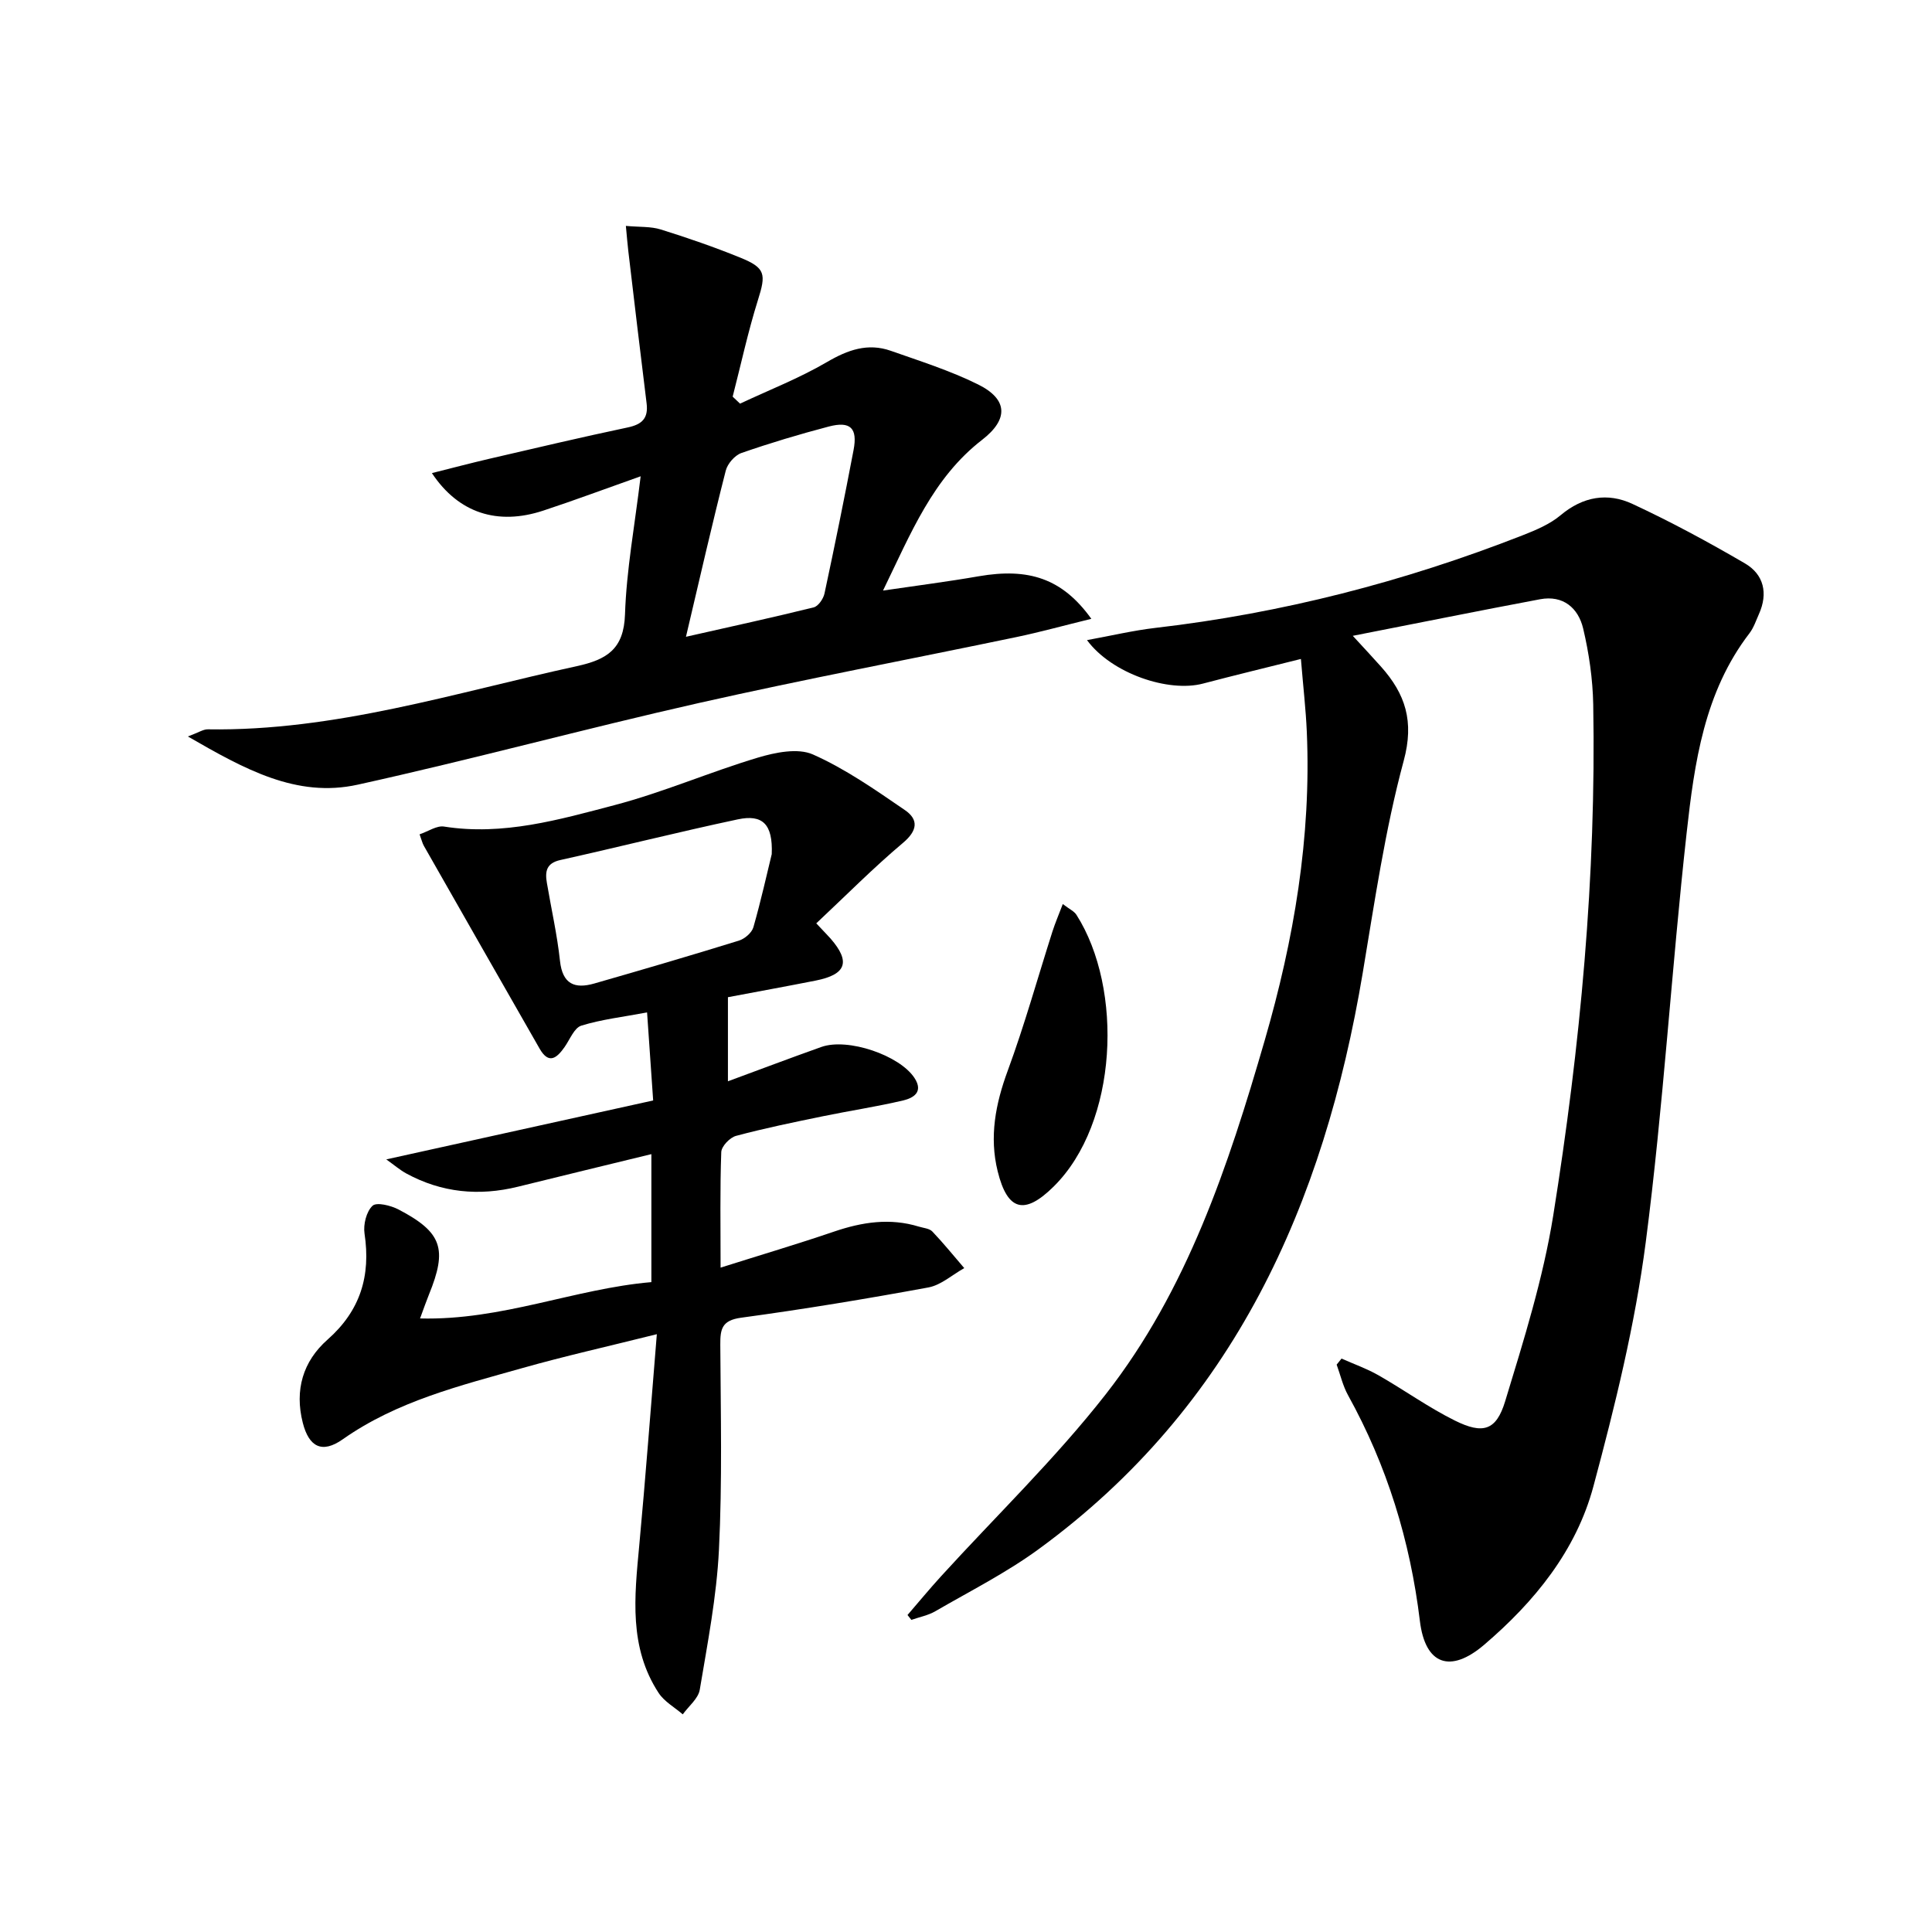
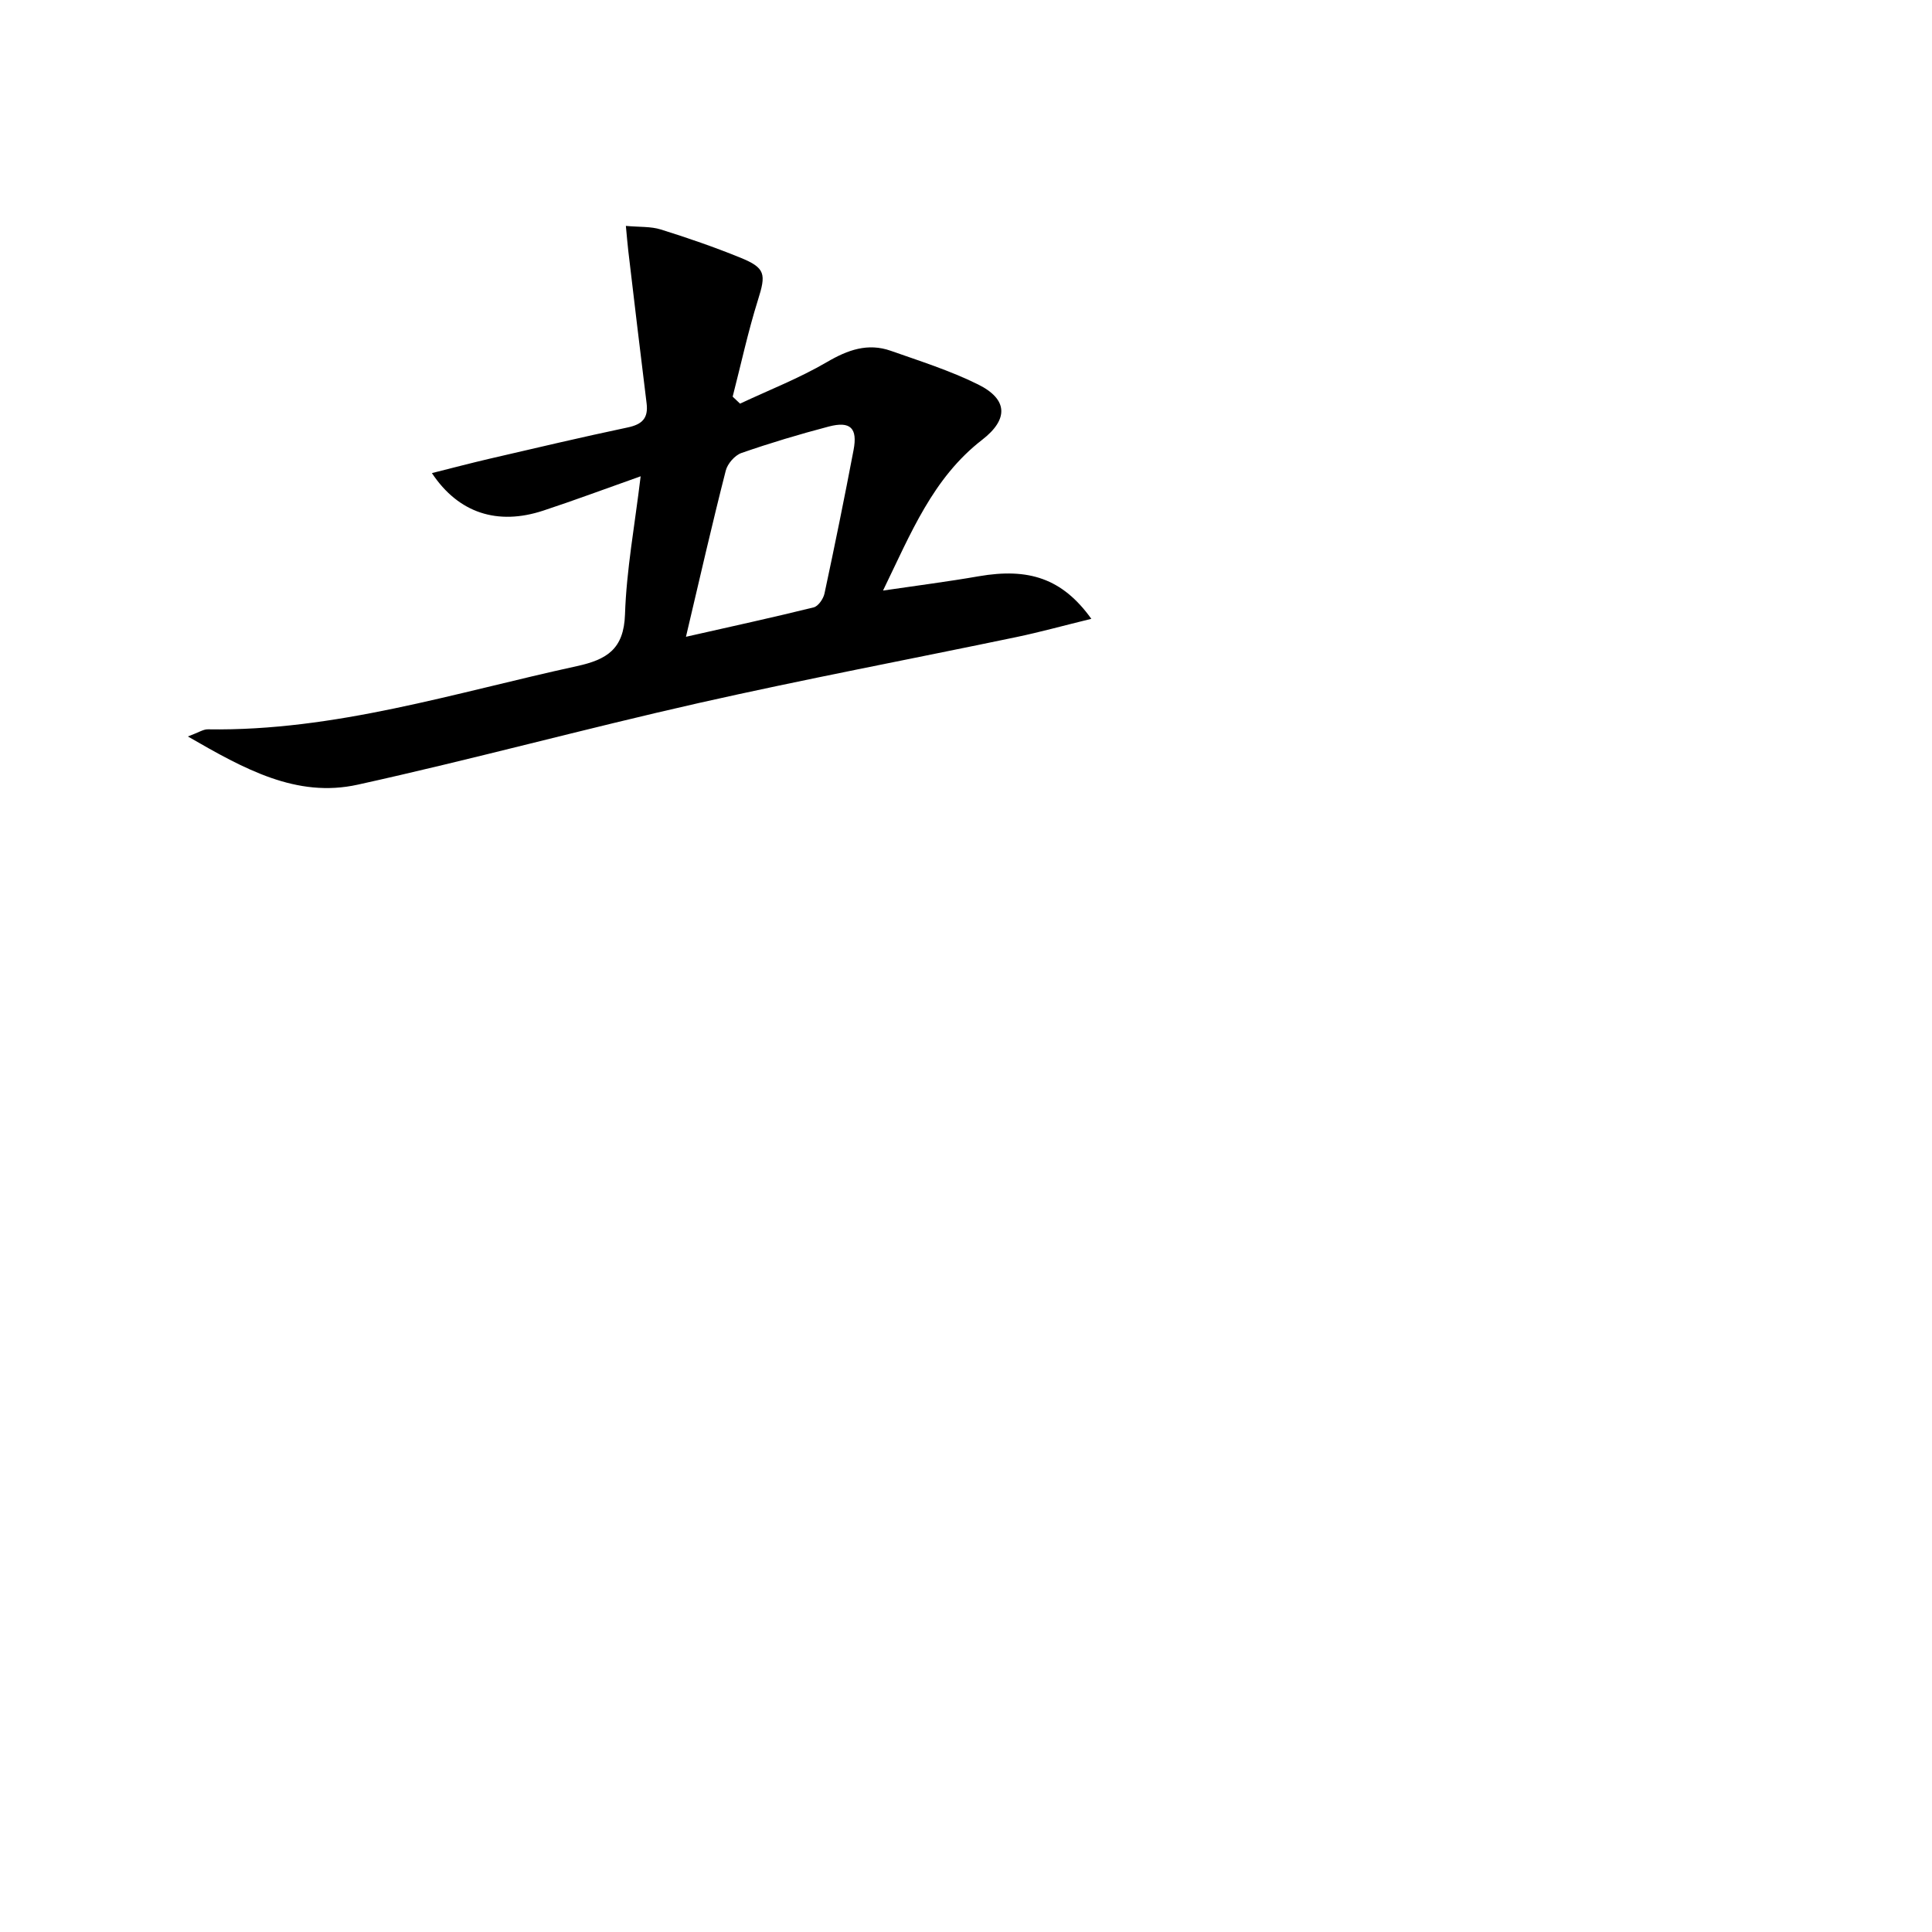
<svg xmlns="http://www.w3.org/2000/svg" enable-background="new 0 0 400 400" viewBox="0 0 400 400">
-   <path d="m277.75 281.28c2.55 1.13 5.21 2.07 7.62 3.44 5.33 3.04 10.36 6.67 15.84 9.39 5.81 2.88 8.56 2.09 10.41-3.97 3.86-12.67 7.87-25.45 9.96-38.48 5.6-35.01 8.92-70.28 8.28-105.81-.1-5.26-.87-10.59-2.08-15.71-1.01-4.26-4.14-6.97-8.93-6.07-12.53 2.35-25.02 4.88-38.77 7.57 2.61 2.84 4.25 4.59 5.84 6.38 5.05 5.66 6.92 11.32 4.7 19.5-3.88 14.37-6.02 29.23-8.49 43.96-8.03 47.87-26.67 89.76-67.12 119.28-6.68 4.88-14.17 8.66-21.36 12.83-1.49.87-3.3 1.2-4.96 1.79-.27-.34-.53-.67-.8-1.01 2.3-2.66 4.54-5.38 6.91-7.98 11.42-12.54 23.72-24.4 34.14-37.73 16.86-21.57 25.37-47.29 32.9-73.24 6.05-20.86 9.67-42.08 8.72-63.9-.2-4.63-.74-9.25-1.22-15.09-7.03 1.76-13.67 3.36-20.28 5.1-7.13 1.88-18.88-2.06-24.01-9 5.09-.93 9.59-2 14.15-2.53 26.19-3.03 51.49-9.56 76.01-19.16 2.77-1.09 5.68-2.3 7.91-4.18 4.62-3.88 9.73-4.72 14.86-2.33 7.96 3.7 15.71 7.89 23.3 12.32 3.9 2.28 4.81 6.18 2.9 10.46-.61 1.36-1.09 2.85-1.98 4.01-9.37 12.2-11.39 26.84-13 41.33-3.14 28.22-4.81 56.62-8.47 84.77-2.21 17.03-6.37 33.89-10.83 50.51-3.57 13.32-12.2 23.91-22.64 32.82-6.99 5.96-12.19 4.14-13.29-4.96-2.01-16.56-6.79-32.13-14.87-46.72-1.08-1.95-1.59-4.22-2.36-6.34.35-.41.68-.83 1.01-1.25z" />
-   <path d="m169 191.17c1.83 1.95 2.42 2.54 2.97 3.16 4.17 4.8 3.26 7.43-3.1 8.69-6.17 1.22-12.37 2.34-18.16 3.44v17.41c6.33-2.33 12.82-4.79 19.35-7.11 5.46-1.94 16.2 1.72 19.28 6.43 1.91 2.93-.26 4.15-2.37 4.65-5.49 1.29-11.08 2.13-16.61 3.27-6.02 1.24-12.04 2.47-17.97 4.06-1.28.34-3.02 2.16-3.06 3.36-.28 7.64-.14 15.3-.14 23.92 8.19-2.59 15.89-4.87 23.49-7.46 5.81-1.98 11.59-2.87 17.57-1.03.95.29 2.17.37 2.78 1.01 2.31 2.42 4.42 5.04 6.61 7.58-2.47 1.37-4.79 3.51-7.42 4-12.88 2.37-25.81 4.51-38.79 6.27-3.95.54-4.32 2.31-4.3 5.56.08 14.16.42 28.35-.28 42.48-.48 9.7-2.36 19.35-3.97 28.97-.31 1.85-2.3 3.41-3.52 5.11-1.69-1.46-3.81-2.63-4.99-4.42-6.19-9.45-5.01-19.94-4.03-30.44 1.32-14.2 2.38-28.42 3.65-43.85-10.24 2.56-19.06 4.53-27.75 6.99-12.91 3.65-26.01 6.84-37.29 14.78-4.27 3-6.98 1.59-8.26-3.42-1.73-6.78.03-12.73 5.12-17.22 6.81-6.01 8.98-13.21 7.66-21.97-.28-1.87.38-4.55 1.66-5.75.84-.79 3.79-.06 5.38.77 9.03 4.73 10.16 8.15 6.29 17.64-.54 1.33-1.01 2.69-1.83 4.92 16.95.44 32-6.16 47.89-7.52 0-9.1 0-17.57 0-26.5-9.37 2.28-18.49 4.49-27.6 6.74-8.07 1.99-15.81 1.26-23.15-2.74-1.33-.73-2.5-1.75-4.14-2.91 18.74-4.14 36.65-8.09 55.26-12.2-.43-6.17-.82-11.87-1.26-18.23-4.98.94-9.42 1.44-13.62 2.74-1.47.46-2.36 2.87-3.46 4.43-1.61 2.29-3.26 3.66-5.17.33-8.01-13.99-15.99-27.99-23.97-42-.31-.55-.45-1.2-.88-2.37 1.8-.61 3.55-1.85 5.06-1.61 12.22 1.93 23.82-1.42 35.31-4.44 10.05-2.64 19.69-6.84 29.66-9.83 3.61-1.08 8.28-2.04 11.4-.66 6.74 2.99 12.92 7.32 19.05 11.52 2.86 1.96 2.64 4.24-.41 6.8-6.14 5.17-11.81 10.9-17.94 16.65zm-9.22-14.33c.26-6.26-1.94-8.28-7.02-7.2-12.29 2.61-24.48 5.69-36.75 8.42-2.96.66-3.18 2.43-2.78 4.76.91 5.38 2.13 10.72 2.71 16.13.52 4.81 3.05 5.83 7.08 4.68 10.01-2.87 20-5.8 29.95-8.88 1.21-.37 2.68-1.63 3.01-2.77 1.59-5.57 2.84-11.22 3.8-15.14z" />
-   <path d="m225.95 128.12c-5.81 1.42-10.64 2.76-15.52 3.78-21.91 4.57-43.91 8.73-65.74 13.65-23.62 5.33-47 11.7-70.64 16.91-12.66 2.79-23.45-3.23-35.15-9.98 2.23-.83 3.19-1.5 4.13-1.48 26.29.41 51.12-7.57 76.39-13.08 6.22-1.36 9.74-3.51 9.98-10.72.3-9.23 2.02-18.42 3.24-28.59-7.46 2.64-13.79 5.01-20.2 7.12-9.38 3.08-17.49.55-23.02-7.78 4.22-1.06 8.05-2.07 11.91-2.97 9.53-2.21 19.05-4.46 28.62-6.48 2.99-.63 4.31-1.9 3.92-5.01-1.31-10.51-2.54-21.03-3.79-31.55-.17-1.44-.28-2.88-.5-5.17 2.81.26 5.15.09 7.23.74 5.54 1.73 11.04 3.63 16.41 5.81 5.31 2.15 5.4 3.42 3.7 8.81-2.06 6.56-3.51 13.32-5.23 19.99.51.48 1.02.96 1.53 1.45 6.03-2.83 12.28-5.27 18.01-8.62 4.31-2.52 8.45-3.99 13.2-2.32 6.09 2.14 12.3 4.11 18.06 6.96 6.17 3.05 6.38 7.19.85 11.47-10.22 7.91-14.76 19.37-20.52 31.21 7.13-1.05 13.5-1.86 19.81-2.96 10.32-1.78 17.3.42 23.32 8.81zm-83.93 3.72c9.44-2.14 17.97-3.99 26.44-6.09.95-.23 2-1.76 2.24-2.86 2.12-9.88 4.13-19.78 6.02-29.71.87-4.56-.65-6.04-5.13-4.87-6.09 1.6-12.14 3.41-18.09 5.48-1.37.48-2.88 2.22-3.24 3.65-2.79 10.92-5.3 21.91-8.24 34.4z" />
-   <path d="m220.04 187.17c1.35 1.05 2.35 1.48 2.83 2.24 9.74 15.3 8.61 43.1-4.73 56.26-6.01 5.94-9.55 5.07-11.58-3.16-1.77-7.15-.45-13.99 2.1-20.89 3.47-9.43 6.17-19.15 9.23-28.74.57-1.78 1.32-3.52 2.15-5.71z" />
+   <path d="m225.95 128.12c-5.81 1.42-10.64 2.76-15.52 3.78-21.91 4.57-43.91 8.73-65.74 13.65-23.62 5.33-47 11.7-70.64 16.91-12.66 2.79-23.45-3.23-35.15-9.98 2.23-.83 3.19-1.5 4.13-1.48 26.29.41 51.12-7.57 76.39-13.08 6.22-1.36 9.74-3.51 9.98-10.72.3-9.23 2.02-18.42 3.24-28.59-7.46 2.64-13.79 5.01-20.2 7.12-9.38 3.08-17.49.55-23.02-7.78 4.22-1.06 8.05-2.07 11.91-2.97 9.53-2.21 19.05-4.46 28.62-6.48 2.99-.63 4.31-1.9 3.92-5.01-1.31-10.51-2.54-21.03-3.79-31.55-.17-1.44-.28-2.88-.5-5.17 2.81.26 5.15.09 7.23.74 5.54 1.73 11.04 3.63 16.41 5.81 5.31 2.15 5.4 3.42 3.7 8.81-2.06 6.56-3.51 13.32-5.23 19.99.51.48 1.02.96 1.53 1.45 6.03-2.83 12.28-5.27 18.01-8.62 4.31-2.52 8.45-3.99 13.2-2.32 6.09 2.14 12.3 4.11 18.06 6.96 6.17 3.05 6.38 7.19.85 11.47-10.22 7.91-14.76 19.37-20.52 31.21 7.13-1.05 13.5-1.86 19.81-2.96 10.32-1.78 17.3.42 23.32 8.81zm-83.93 3.72c9.44-2.14 17.97-3.99 26.44-6.09.95-.23 2-1.76 2.24-2.86 2.12-9.88 4.13-19.78 6.02-29.71.87-4.56-.65-6.04-5.13-4.87-6.09 1.6-12.14 3.41-18.09 5.48-1.37.48-2.88 2.22-3.24 3.65-2.79 10.92-5.3 21.91-8.24 34.4" />
</svg>